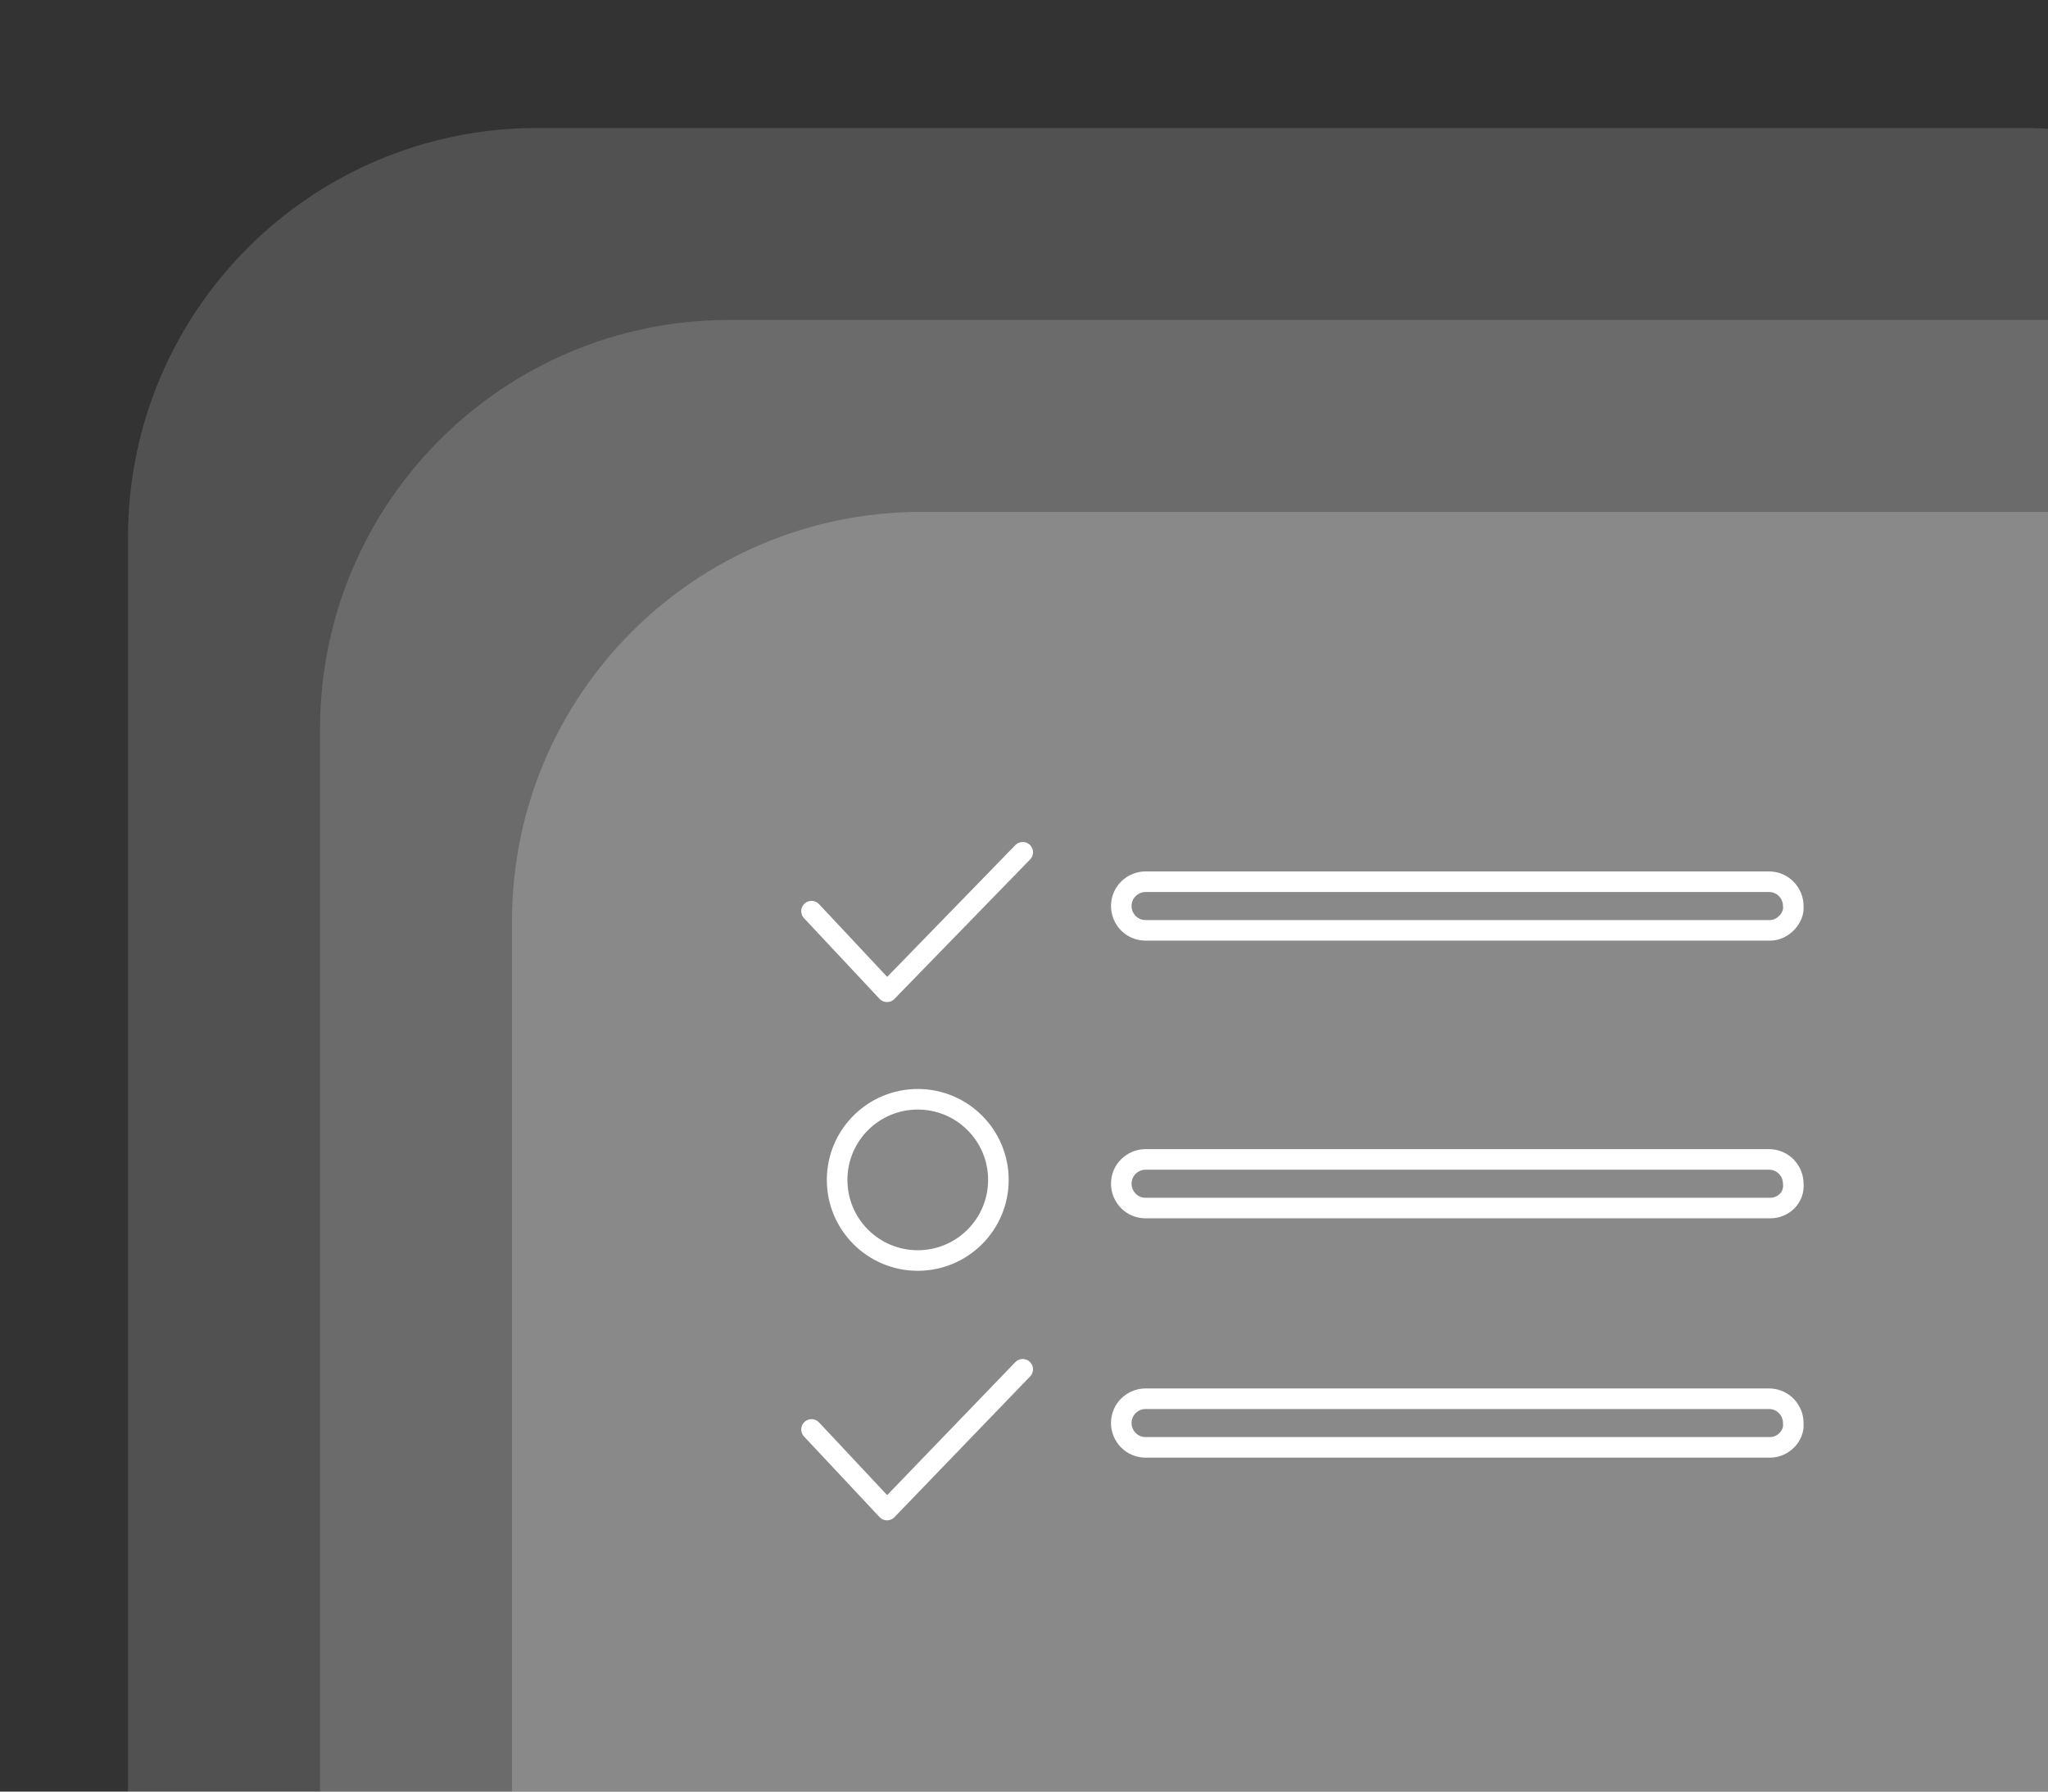
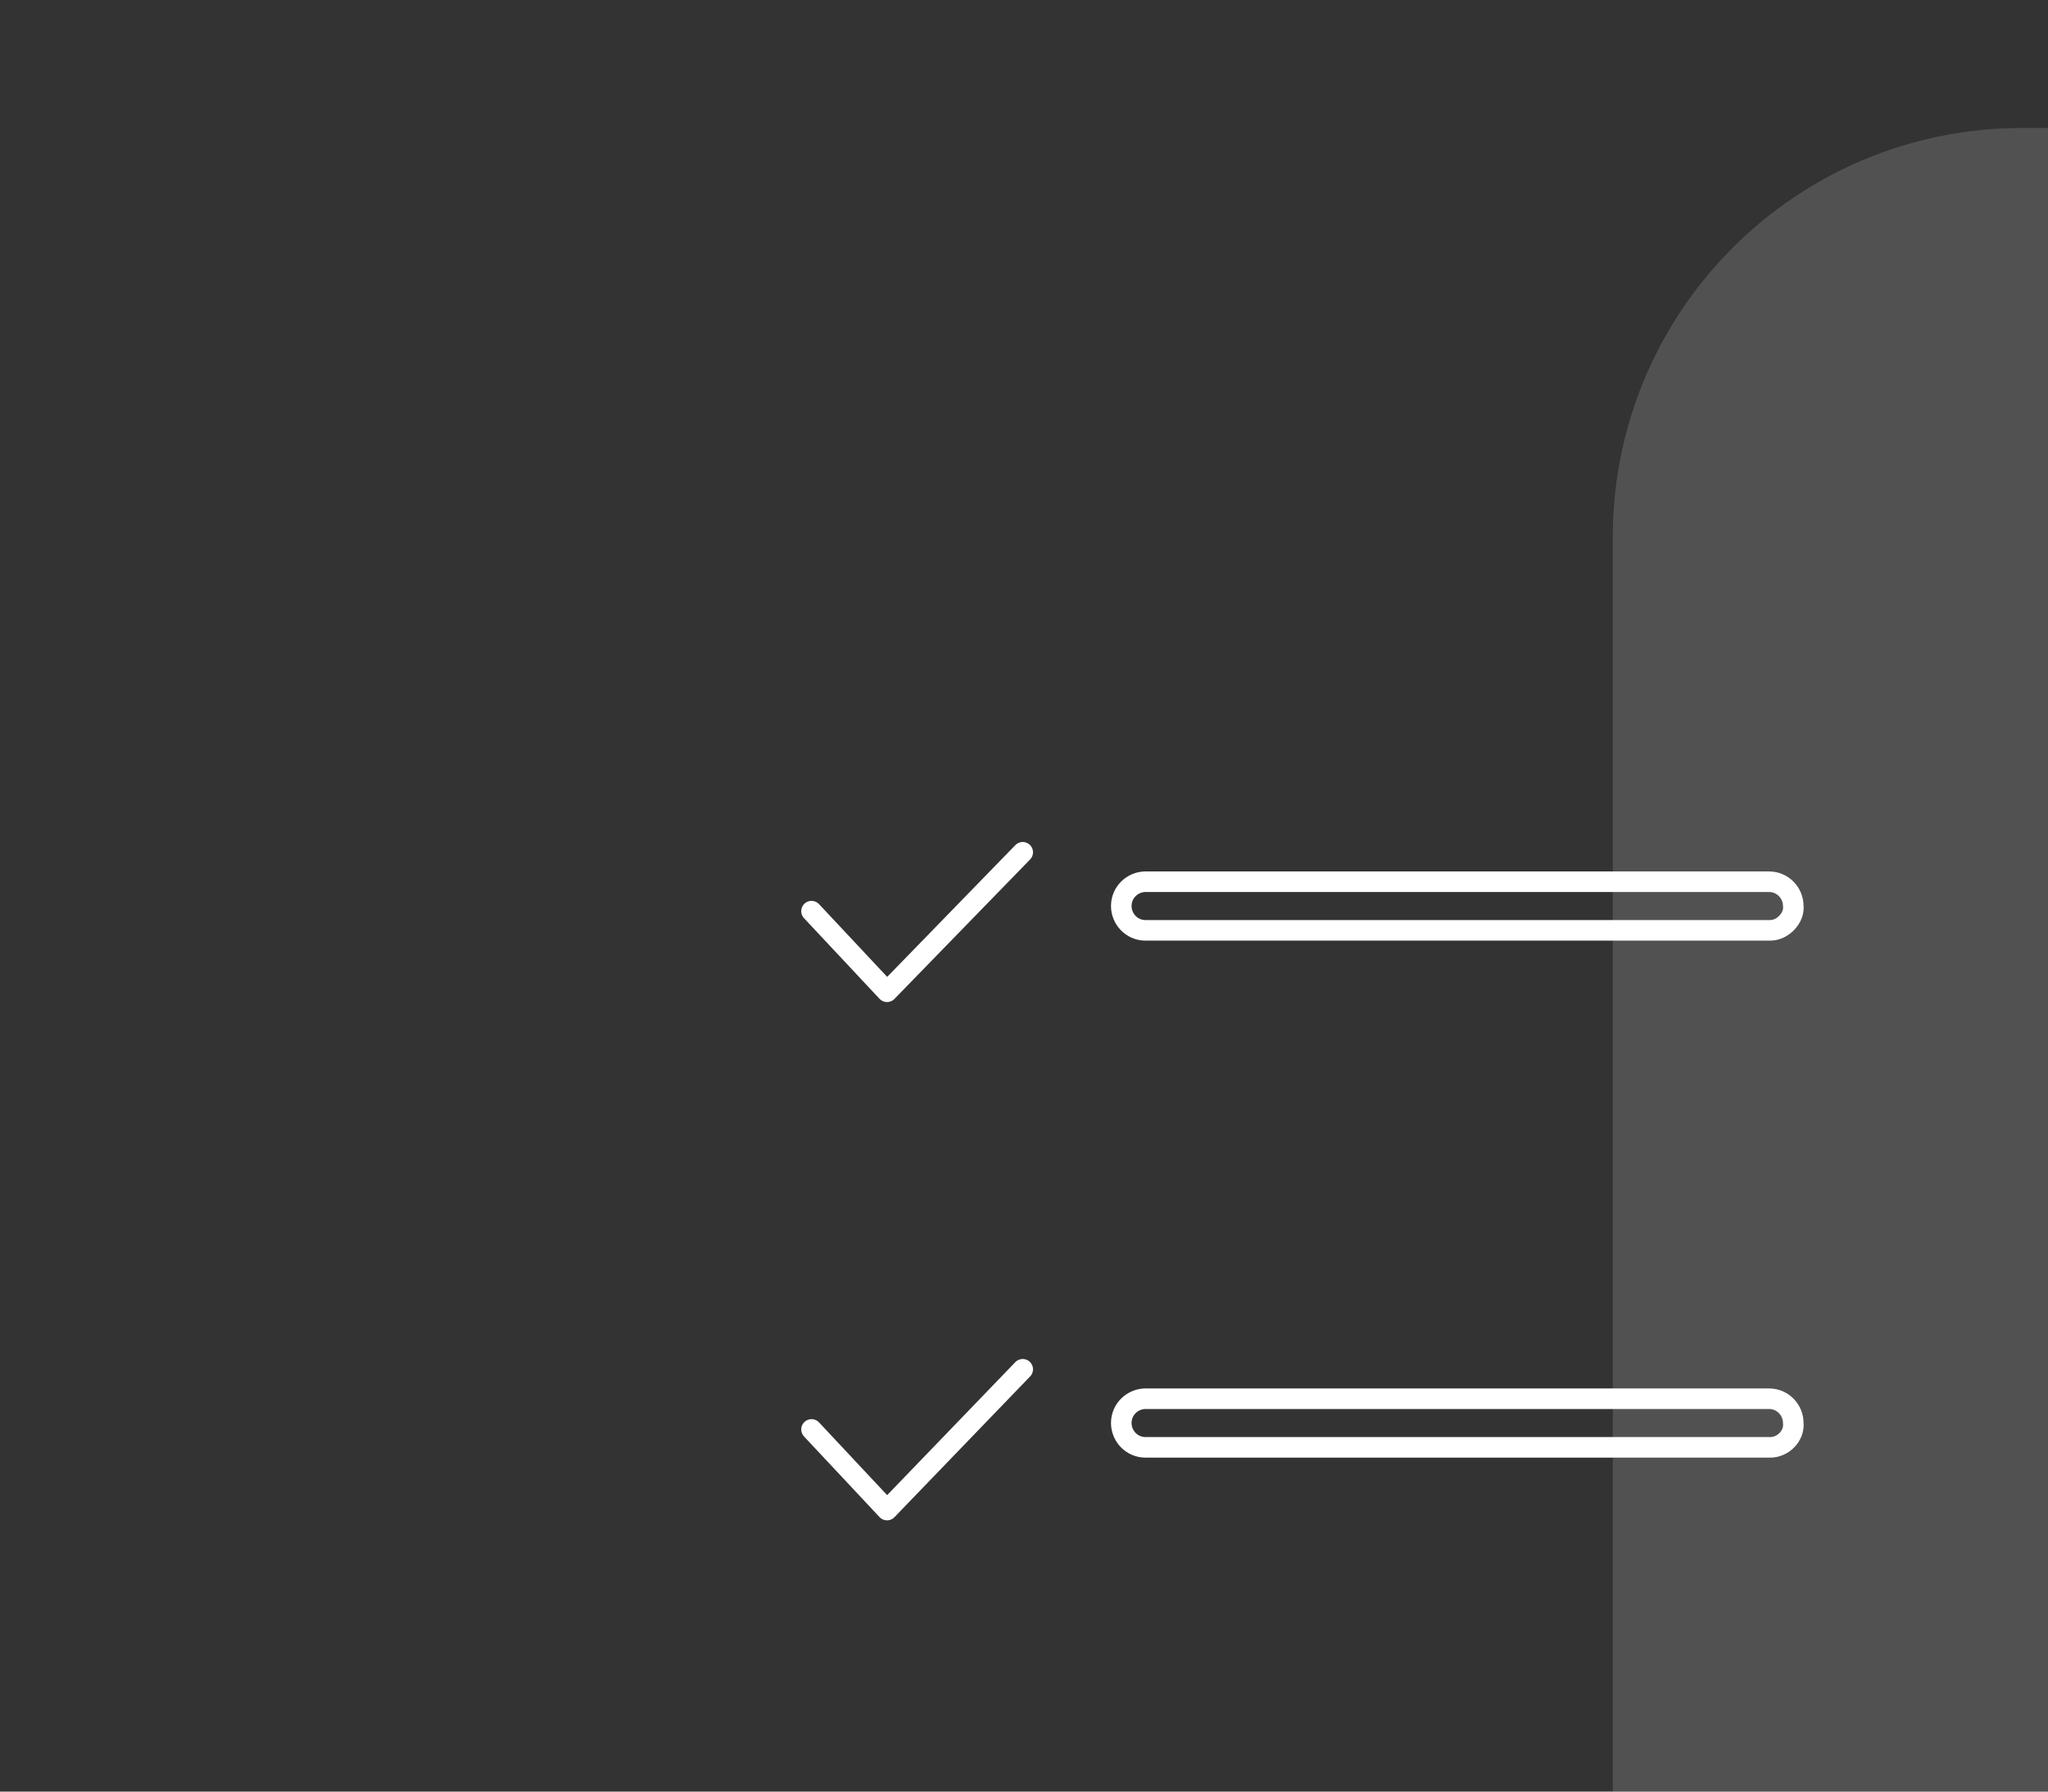
<svg xmlns="http://www.w3.org/2000/svg" xmlns:xlink="http://www.w3.org/1999/xlink" version="1.1" id="Layer_1" x="0px" y="0px" viewBox="0 0 160 140" style="enable-background:new 0 0 160 140;" xml:space="preserve">
  <rect x="0" y="0" width="160" height="140" fill="#333333" stroke="none" />
  <style type="text/css">
	.st0{clip-path:url(#SVGID_00000054250260143827947180000018247941590794506665_);}
	.st1{opacity:0.15;fill:#FFFFFF;enable-background:new    ;}
	.st2{opacity:0.2;fill:#FFFFFF;enable-background:new    ;}
	.st3{fill:none;stroke:#FFFFFF;stroke-width:1.607;stroke-linecap:round;stroke-linejoin:round;stroke-miterlimit:10;}
</style>
  <g>
    <g>
      <g>
        <g>
          <g>
            <defs>
              <rect id="SVGID_1_" x="10" y="-10" width="160" height="160" />
            </defs>
            <clipPath id="SVGID_00000147184621311073718960000016405689990677608125_">
              <use xlink:href="#SVGID_1_" style="overflow:visible;" />
            </clipPath>
            <g style="clip-path:url(#SVGID_00000147184621311073718960000016405689990677608125_);">
-               <path class="st1" d="M158,190H42c-17.7,0-32-14.3-32-32V42c0-17.7,14.3-32,32-32h116c17.7,0,32,14.3,32,32v116        C190,175.7,175.7,190,158,190z" />
-               <path class="st1" d="M173,205H57c-17.7,0-32-14.3-32-32V57c0-17.7,14.3-32,32-32h116c17.7,0,32,14.3,32,32v116        C205,190.7,190.7,205,173,205z" />
-               <path class="st2" d="M188,220H72c-17.7,0-32-14.3-32-32V72c0-17.7,14.3-32,32-32h116c17.7,0,32,14.3,32,32v116        C220,205.7,205.7,220,188,220z" />
+               <path class="st1" d="M158,190c-17.7,0-32-14.3-32-32V42c0-17.7,14.3-32,32-32h116c17.7,0,32,14.3,32,32v116        C190,175.7,175.7,190,158,190z" />
              <g>
                <polyline class="st3" points="63.4,71.2 69.3,77.5 79.9,66.6        " />
                <path class="st3" d="M138.3,72.7H89.5c-1.1,0-1.9-0.9-1.9-1.9l0,0c0-1.1,0.9-1.9,1.9-1.9h48.7c1.1,0,1.9,0.9,1.9,1.9l0,0         C140.2,71.7,139.3,72.7,138.3,72.7z" />
                <polyline class="st3" points="63.4,111.7 69.3,118 79.9,107        " />
                <path class="st3" d="M138.3,113.1H89.5c-1.1,0-1.9-0.9-1.9-1.9l0,0c0-1.1,0.9-1.9,1.9-1.9h48.7c1.1,0,1.9,0.9,1.9,1.9l0,0         C140.2,112.2,139.3,113.1,138.3,113.1z" />
-                 <path class="st3" d="M138.3,94.4H89.5c-1.1,0-1.9-0.9-1.9-1.9l0,0c0-1.1,0.9-1.9,1.9-1.9h48.7c1.1,0,1.9,0.9,1.9,1.9l0,0         C140.2,93.6,139.3,94.4,138.3,94.4z" />
-                 <ellipse class="st3" cx="71.7" cy="92.2" rx="6.3" ry="6.3" />
              </g>
            </g>
          </g>
        </g>
      </g>
    </g>
  </g>
</svg>